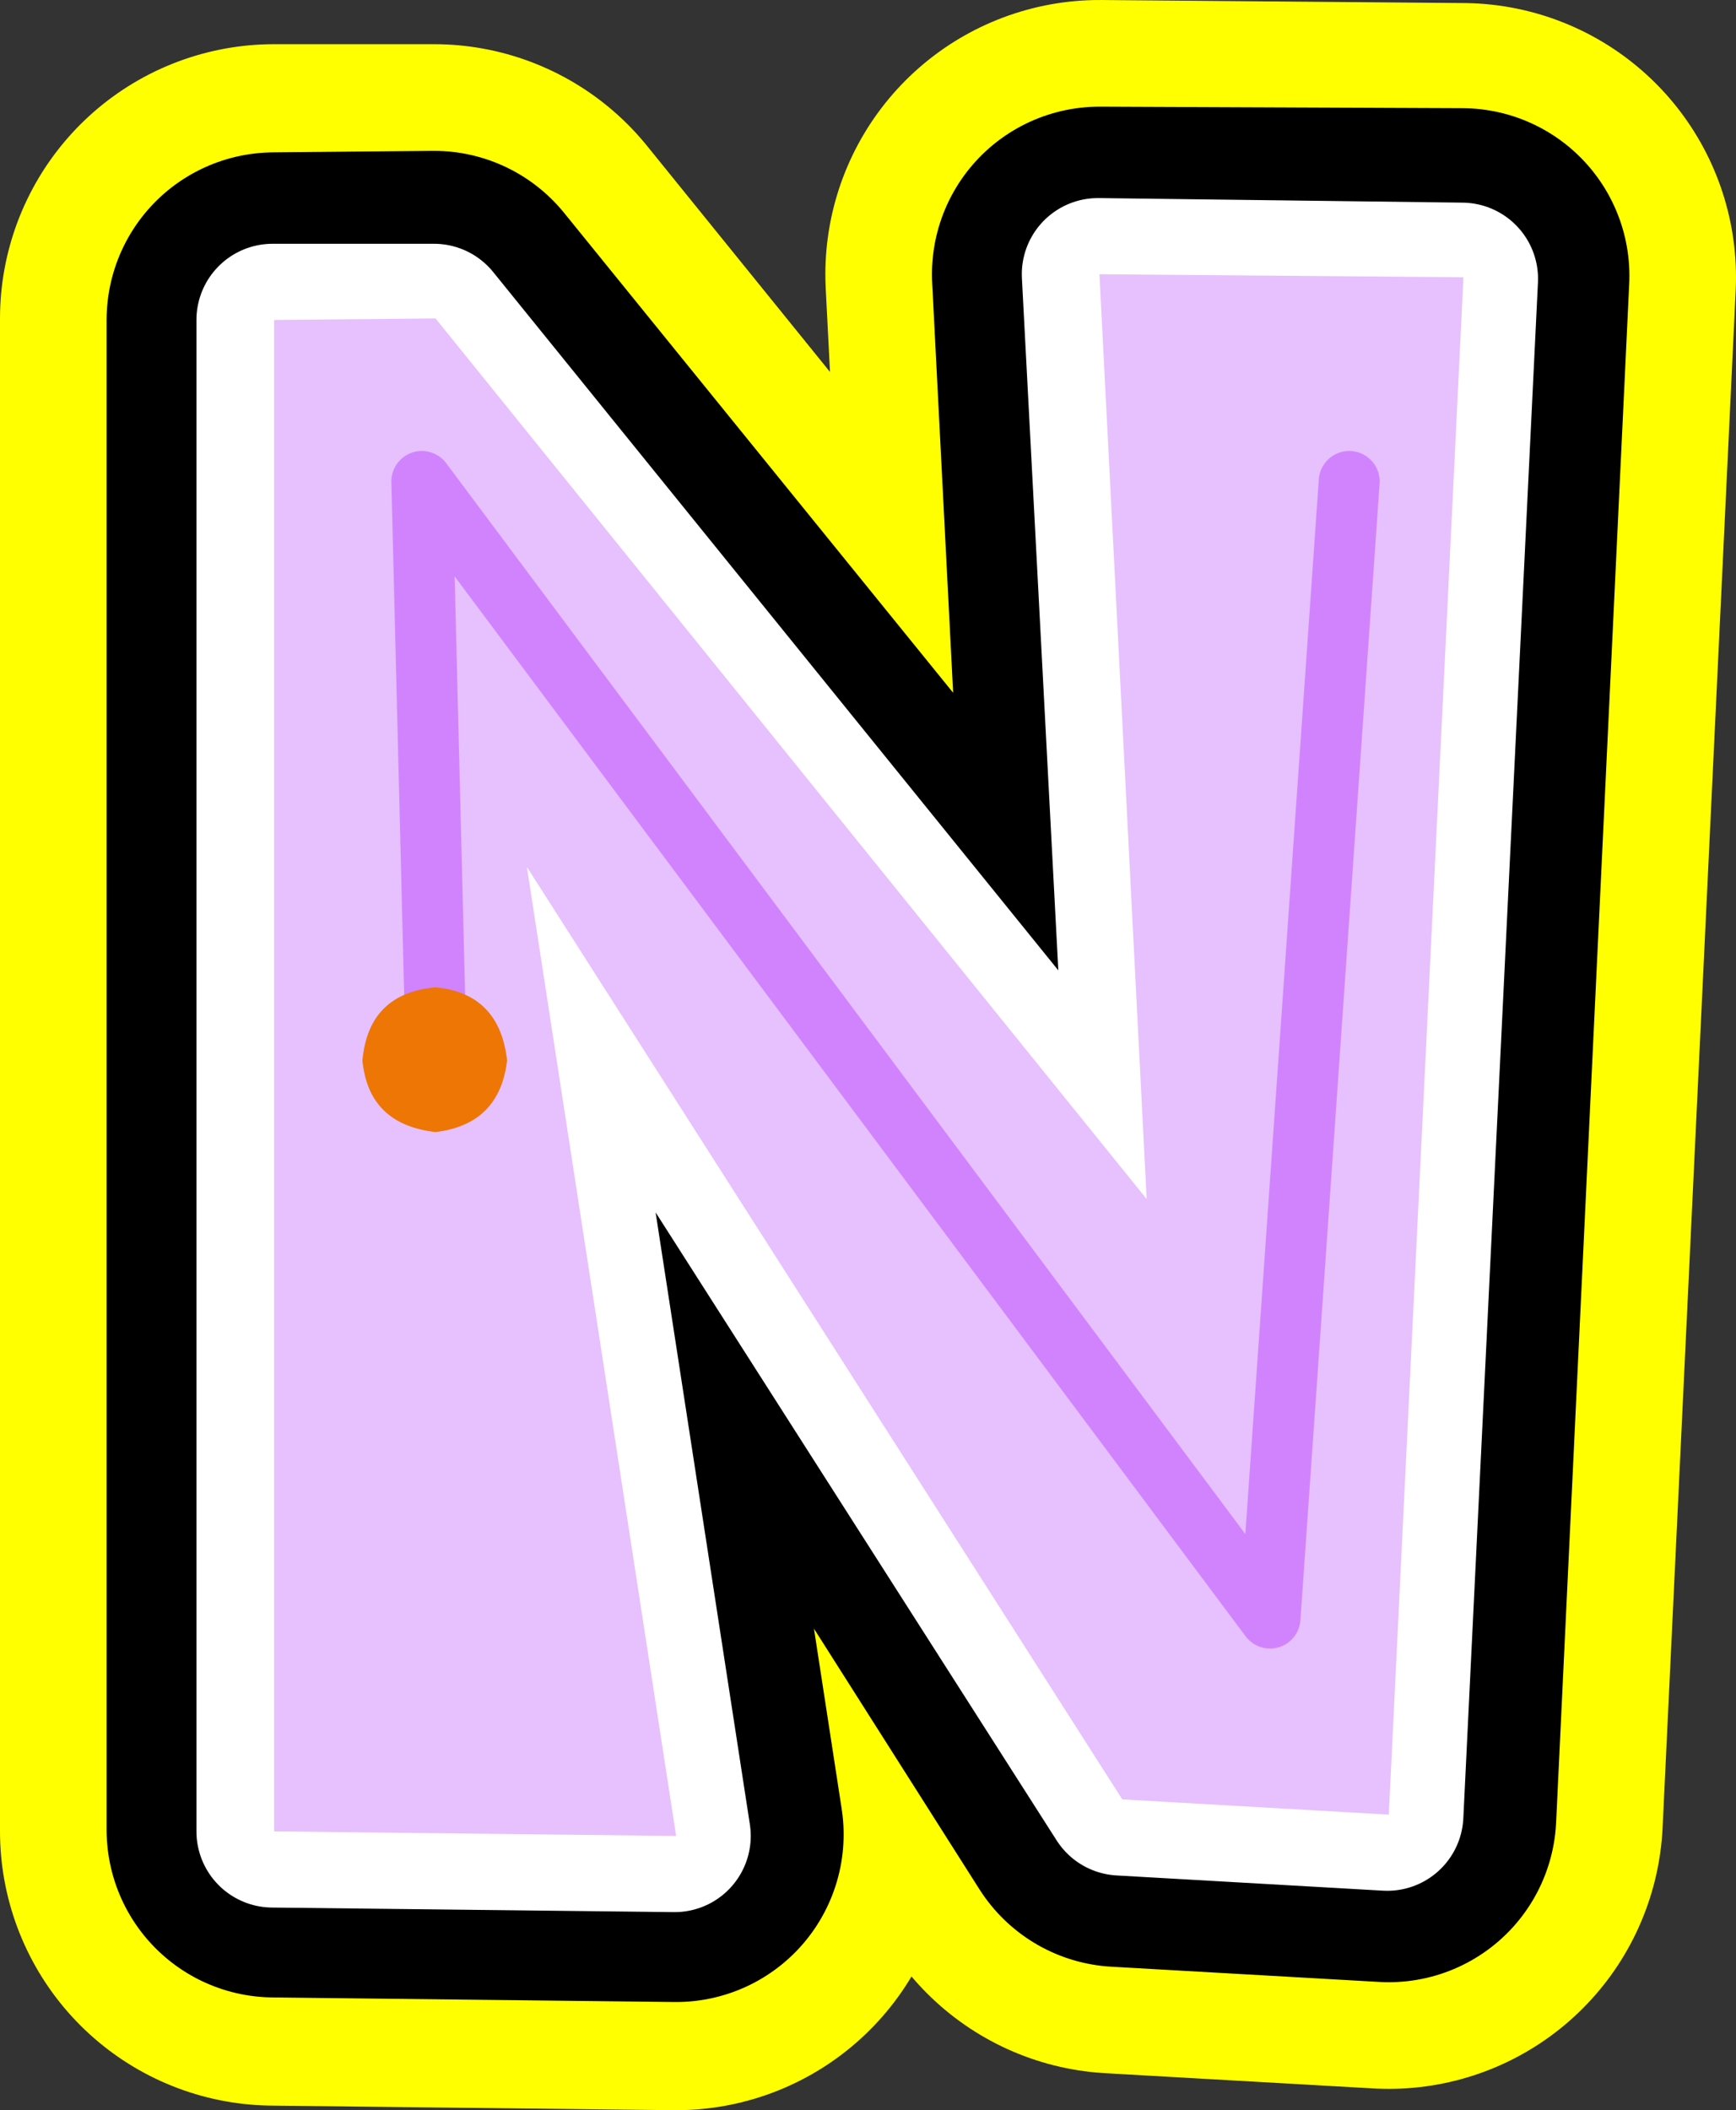
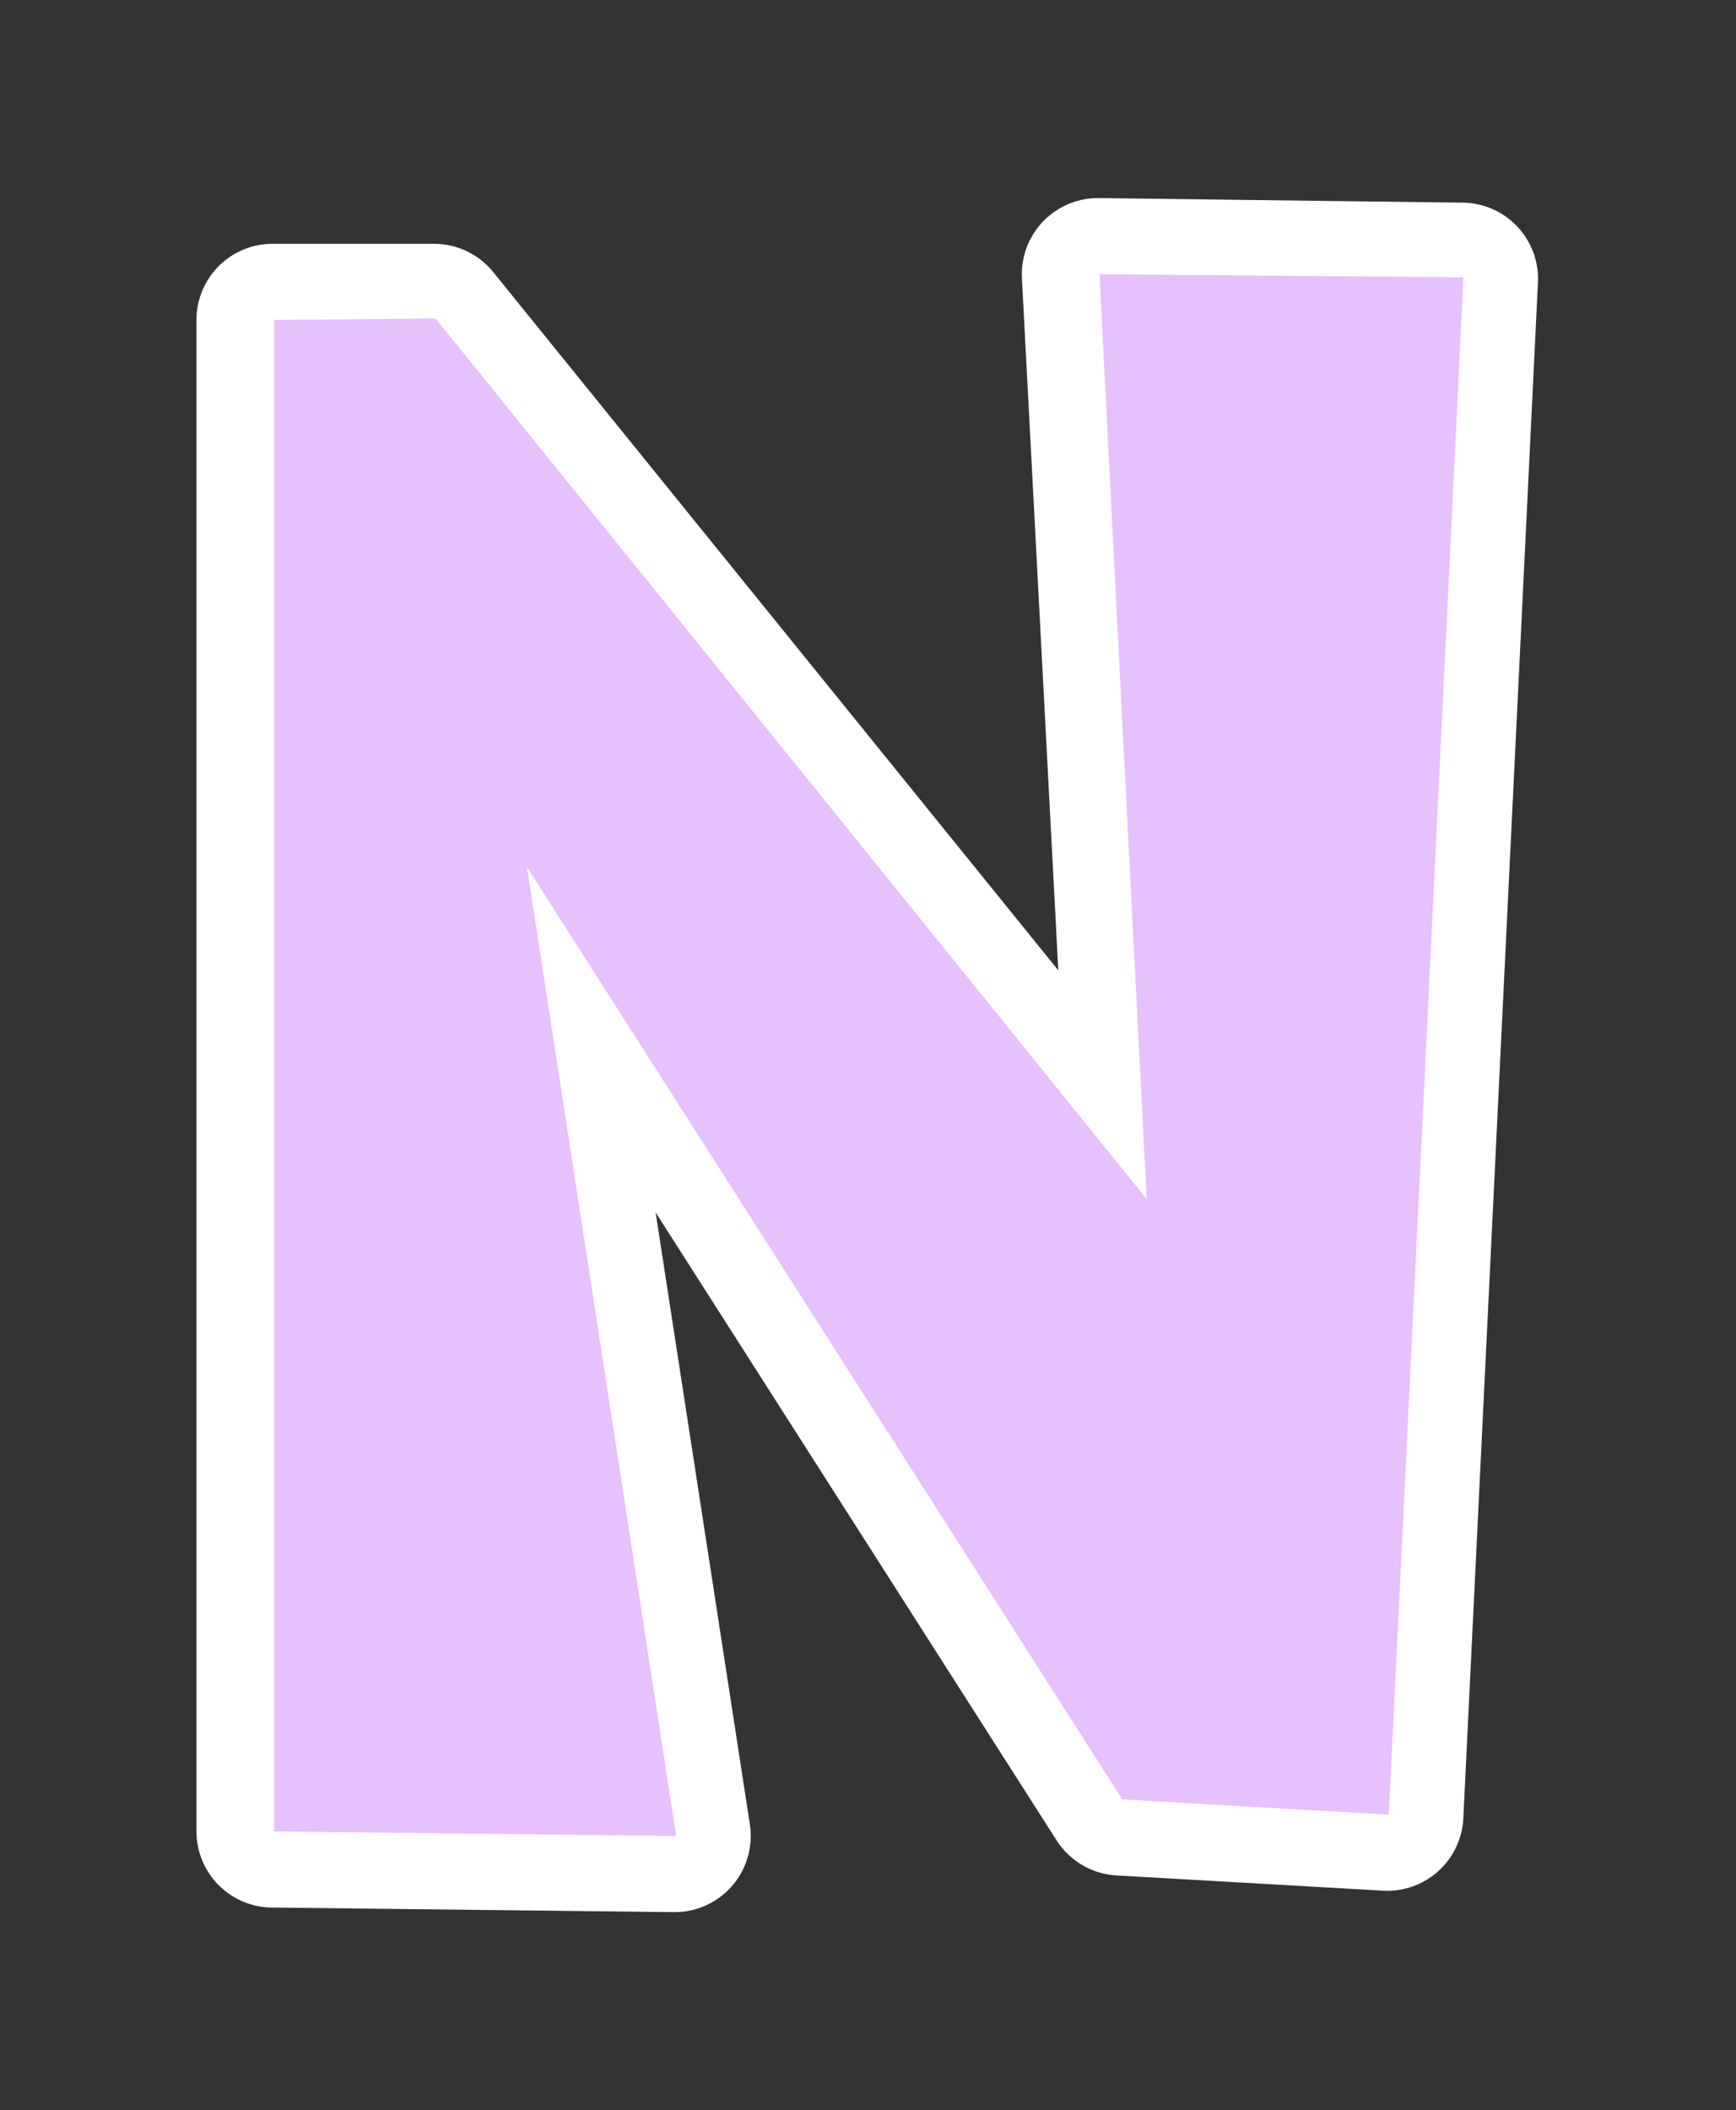
<svg xmlns="http://www.w3.org/2000/svg" height="69.25px" width="57.0px">
  <rect width="100%" height="100%" fill="#333333" stroke="none" />
  <g transform="matrix(1.0, 0.0, 0.0, 1.0, 28.45, 34.6)">
    <path d="M7.65 -25.6 L19.55 -25.55 17.15 24.95 8.35 24.45 -11.15 -6.2 -6.25 25.65 -19.45 25.5 -19.45 -24.1 -14.2 -24.15 9.2 4.75 7.65 -25.6" fill="#ffff00" fill-rule="evenodd" stroke="none" />
-     <path d="M19.55 -25.5 L17.15 24.95 8.35 24.45 -11.15 -6.2 -6.25 25.65 -19.45 25.5 -19.45 -24.15 -14.2 -24.15 9.2 4.75 7.65 -25.6 19.55 -25.5 Z" fill="none" stroke="#ffff00" stroke-linecap="round" stroke-linejoin="round" stroke-width="18.0" />
    <path d="M7.65 -25.6 L19.55 -25.55 17.15 24.95 8.35 24.45 -11.15 -6.2 -6.25 25.65 -19.45 25.5 -19.45 -24.1 -14.2 -24.15 9.2 4.75 7.65 -25.6" fill="#000000" fill-rule="evenodd" stroke="none" />
-     <path d="M19.55 -25.55 L17.15 24.95 8.35 24.45 -11.15 -6.25 -6.25 25.6 -19.45 25.45 -19.45 -24.1 -14.2 -24.15 9.2 4.7 7.65 -25.6 19.55 -25.55 Z" fill="none" stroke="#000000" stroke-linecap="round" stroke-linejoin="round" stroke-width="11.0" />
    <path d="M7.65 -25.6 L19.55 -25.55 17.15 24.95 8.35 24.45 -11.15 -6.2 -6.25 25.65 -19.45 25.5 -19.45 -24.1 -14.2 -24.15 9.2 4.75 7.65 -25.6" fill="#ffffff" fill-rule="evenodd" stroke="none" />
    <path d="M-14.2 -24.1 L9.2 4.8 7.6 -25.6 19.55 -25.45 17.1 24.95 8.35 24.45 -11.2 -6.15 -6.3 25.65 -19.5 25.5 -19.5 -24.1 -14.2 -24.1 Z" fill="none" stroke="#ffffff" stroke-linecap="round" stroke-linejoin="round" stroke-width="5.0" />
    <path d="M19.6 -25.5 L17.15 24.95 8.4 24.45 -11.15 -6.15 -6.25 25.65 -19.45 25.5 -19.45 -24.1 -14.15 -24.15 9.2 4.75 7.65 -25.6 19.6 -25.5" fill="#e7c0fe" fill-rule="evenodd" stroke="none" />
-     <path d="M15.85 -18.8 L13.25 18.5 -14.6 -18.8 -14.15 -0.8" fill="none" stroke="#d183fe" stroke-linecap="round" stroke-linejoin="round" stroke-width="2.0" />
-     <path d="M-16.55 0.2 Q-16.35 -2.0 -14.15 -2.2 -12.05 -2.0 -11.8 0.2 -12.05 2.3 -14.15 2.55 -16.35 2.3 -16.55 0.2" fill="#ed7605" fill-rule="evenodd" stroke="none" />
  </g>
</svg>